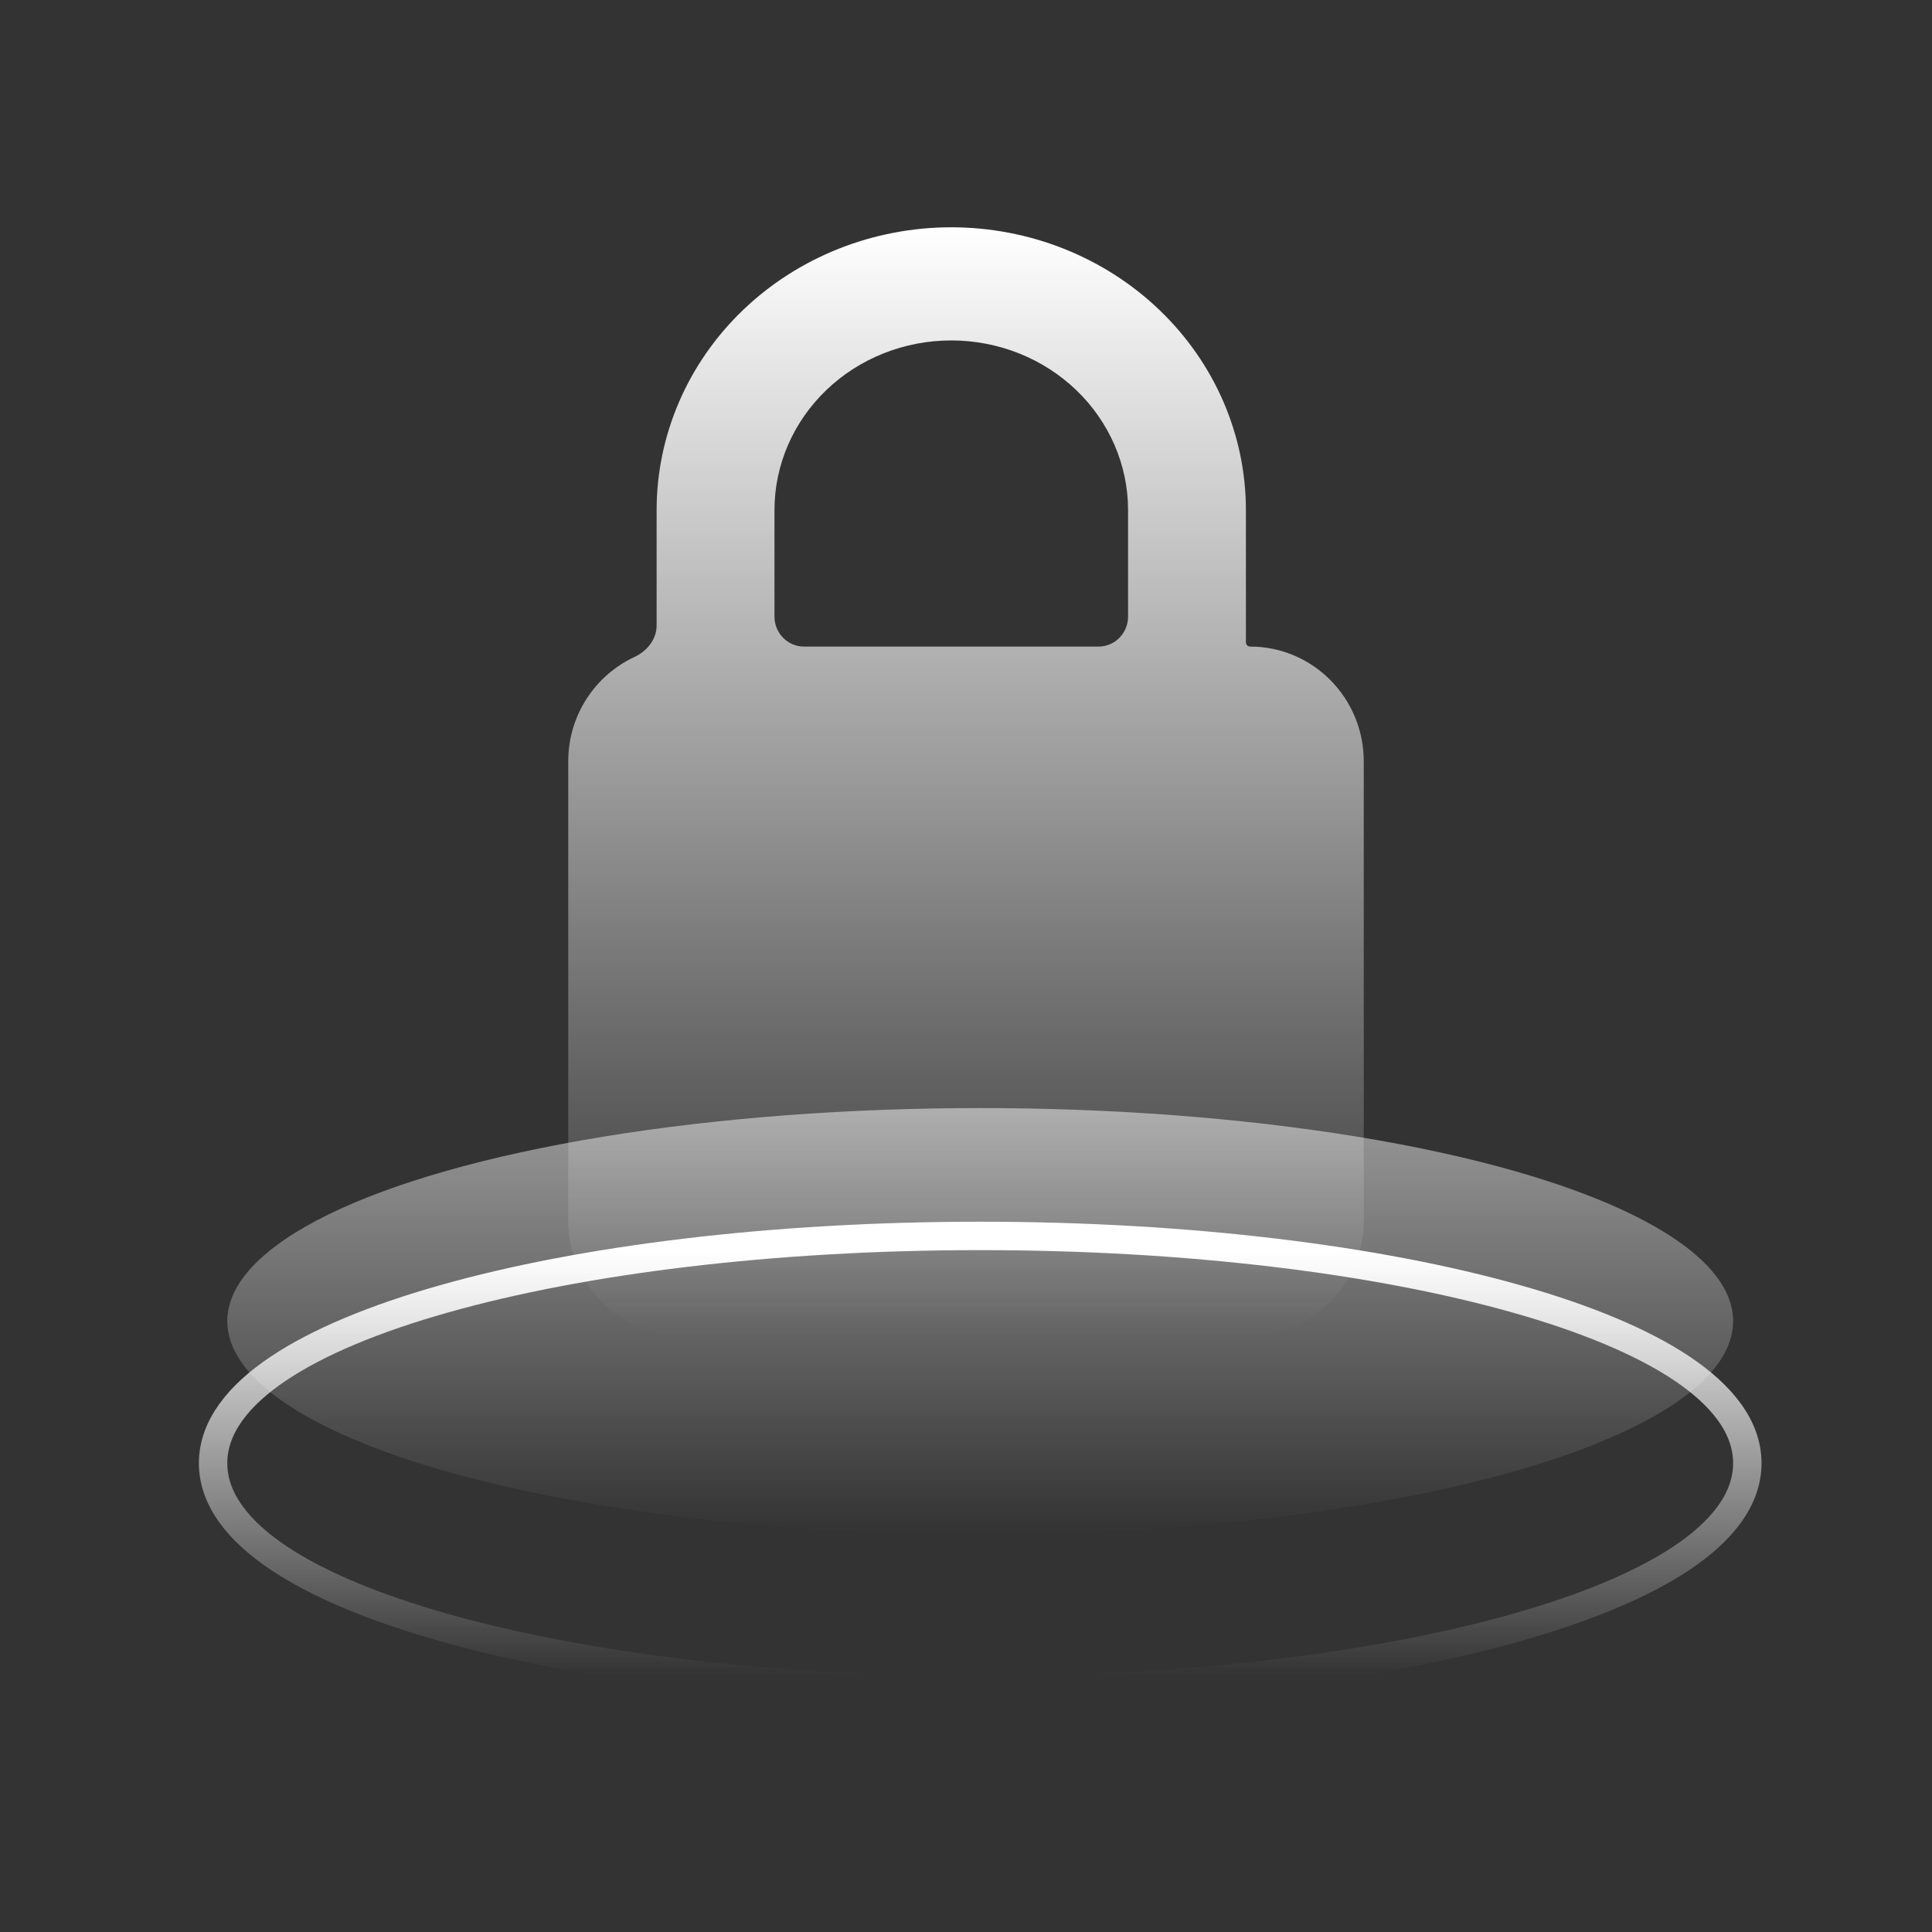
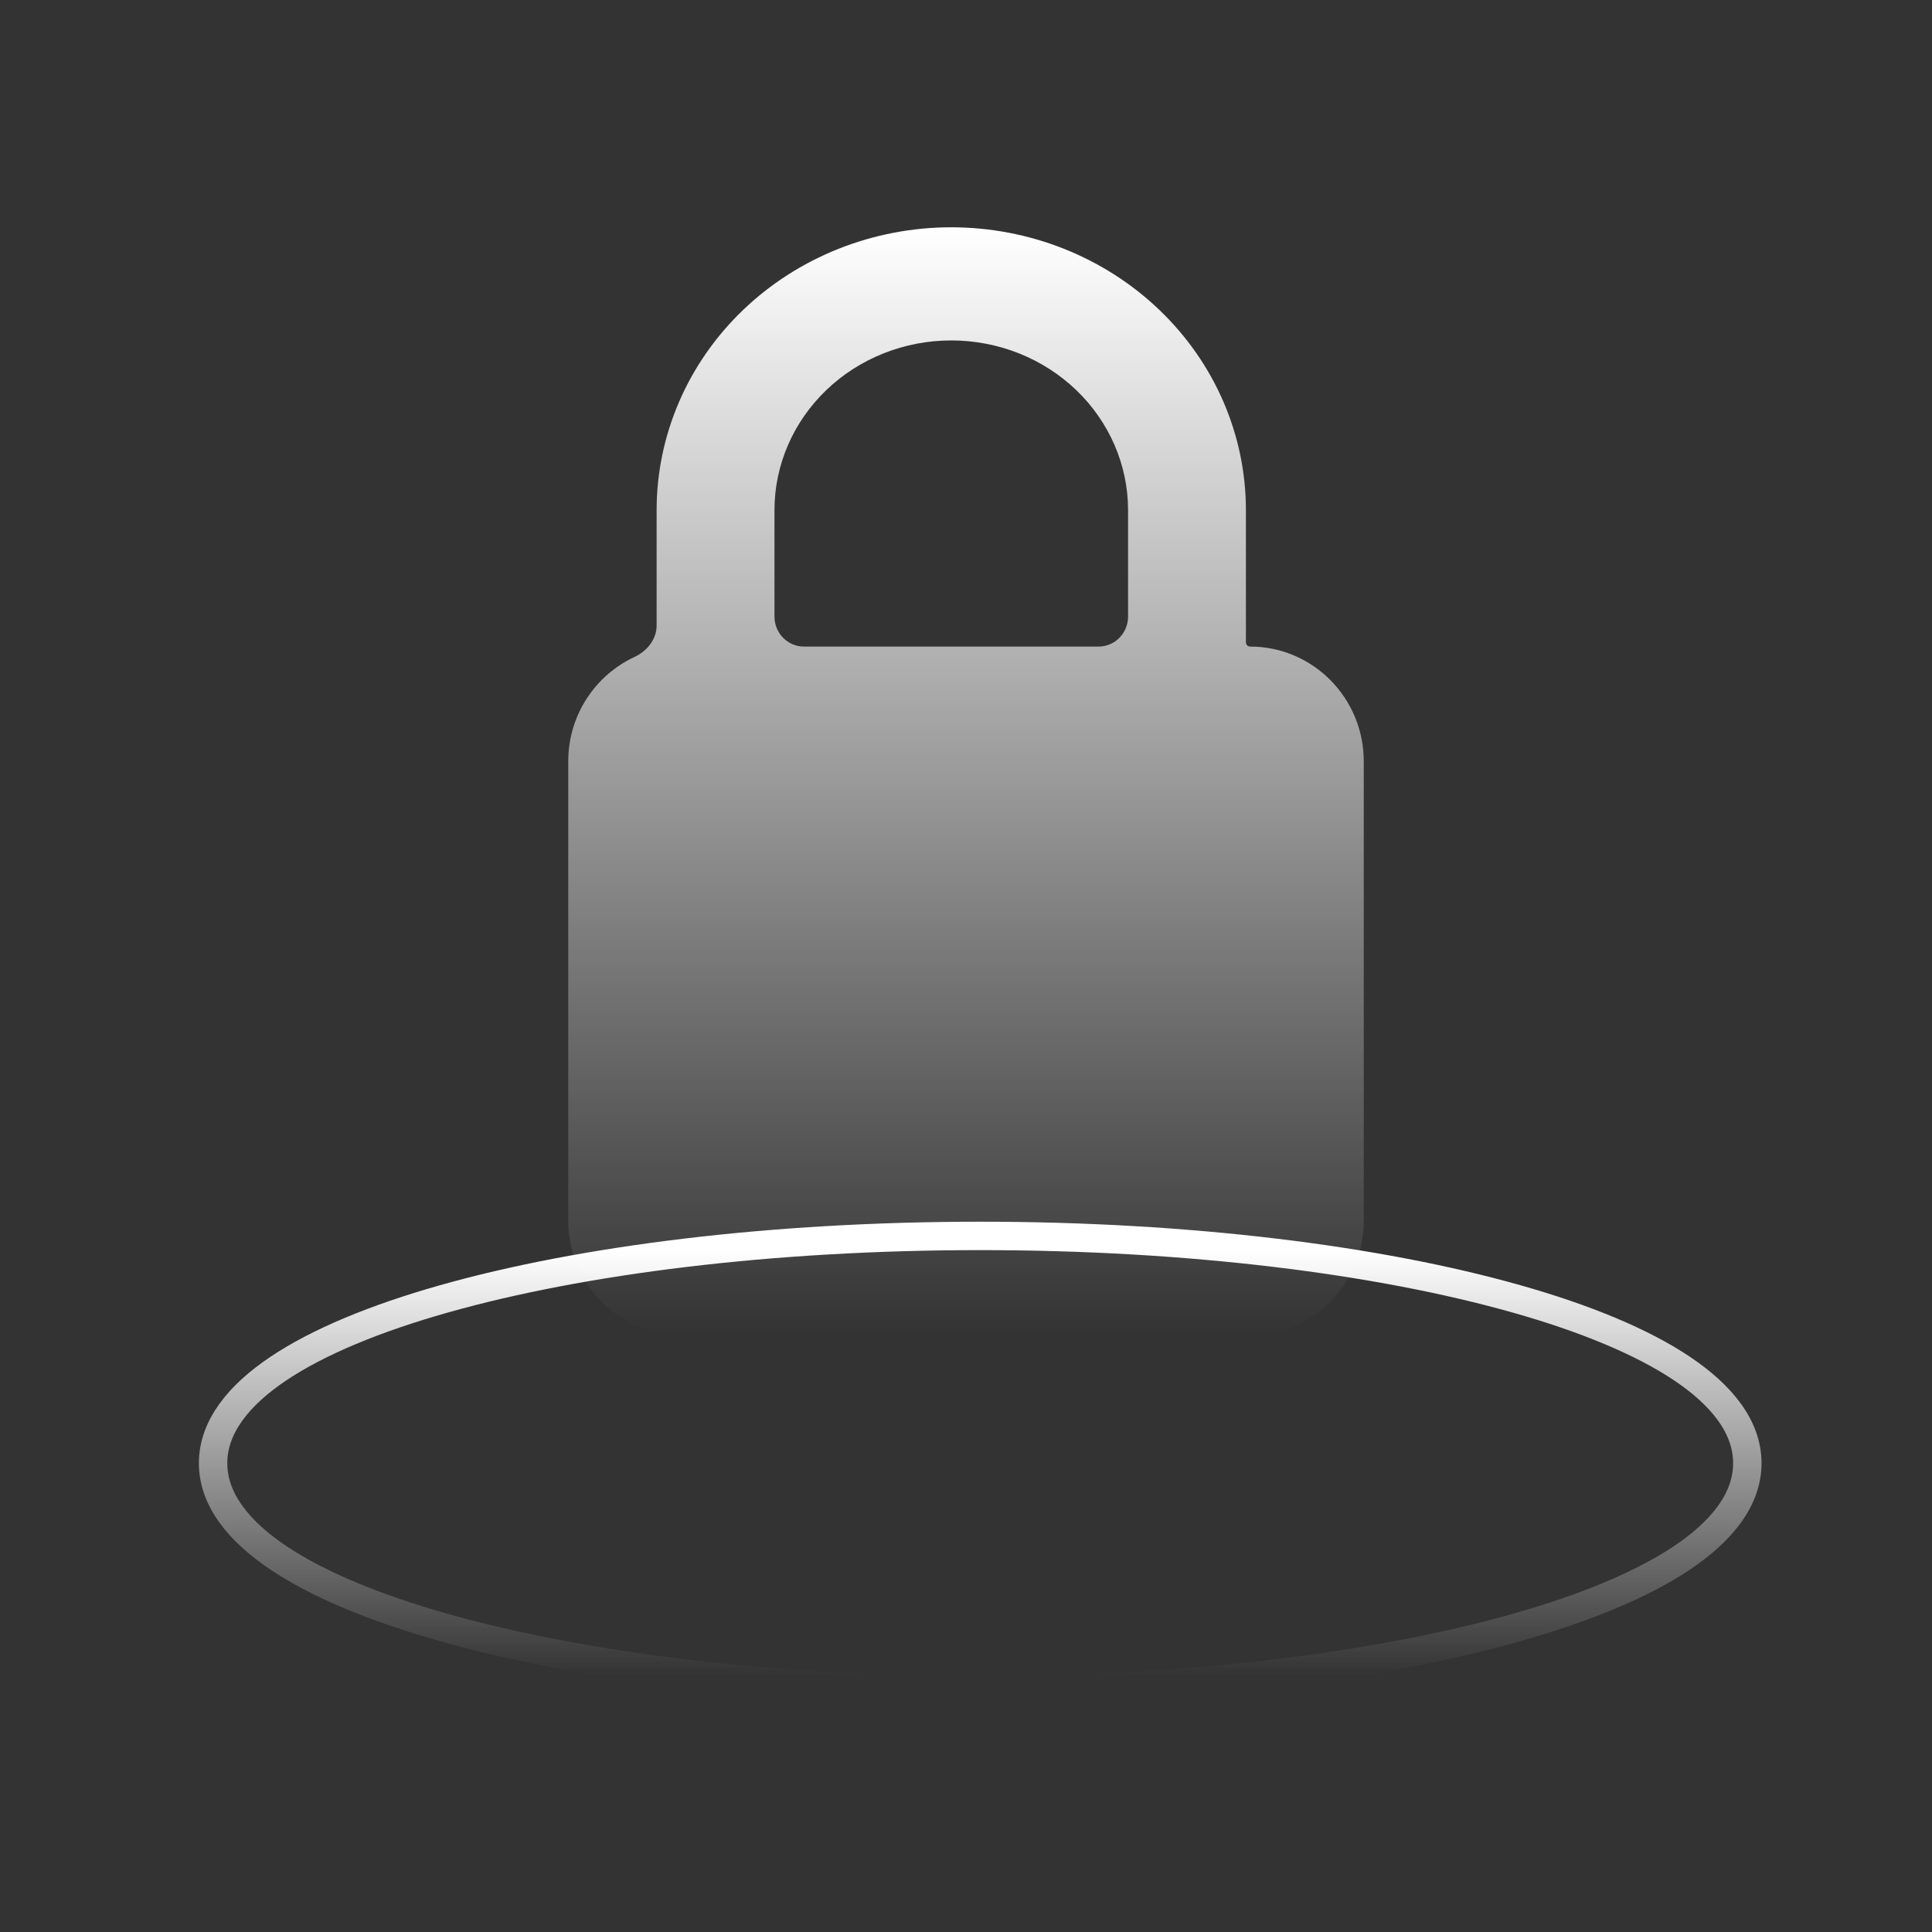
<svg xmlns="http://www.w3.org/2000/svg" width="68" height="68" viewBox="0 0 68 68" fill="none">
  <rect x="0" y="0" width="68" height="68" fill="#333333" stroke="none" />
  <path d="M34.5 43.5C41.85 43.5 48.523 44.343 53.374 45.716C55.796 46.401 57.793 47.227 59.195 48.165C60.579 49.091 61.5 50.209 61.5 51.5C61.5 52.791 60.579 53.909 59.195 54.835C57.793 55.773 55.796 56.599 53.374 57.284C48.523 58.657 41.85 59.5 34.5 59.5C27.15 59.5 20.477 58.657 15.626 57.284C13.204 56.599 11.207 55.773 9.805 54.835C8.421 53.909 7.5 52.791 7.5 51.5C7.5 50.209 8.421 49.091 9.805 48.165C11.207 47.227 13.204 46.401 15.626 45.716C20.477 44.343 27.15 43.5 34.5 43.5Z" stroke="url(#paint0_linear_11240_14503)" />
  <path fill-rule="evenodd" clip-rule="evenodd" d="M43.852 22.606C43.852 22.689 43.918 22.757 44 22.757C46.209 22.757 48 24.566 48 26.797V42.959C48 45.191 46.209 47 44 47H24C21.791 47 20 45.191 20 42.959V26.797C20 25.169 20.953 23.766 22.327 23.126C22.768 22.921 23.111 22.507 23.111 22.014V17.955C23.111 15.315 24.204 12.783 26.148 10.916C28.093 9.049 30.731 8 33.481 8C36.232 8 38.87 9.049 40.814 10.916C42.759 12.783 43.852 15.315 43.852 17.955V22.606ZM38.667 22.757C39.239 22.757 39.704 22.285 39.704 21.703V17.955C39.704 16.371 39.048 14.852 37.881 13.731C36.714 12.611 35.132 11.982 33.481 11.982C31.831 11.982 30.249 12.611 29.082 13.731C27.915 14.852 27.259 16.371 27.259 17.955V21.703C27.259 22.285 27.724 22.757 28.296 22.757H38.667Z" fill="url(#paint1_linear_11240_14503)" />
-   <ellipse opacity="0.5" cx="34.5" cy="46.5" rx="26.5" ry="7.5" fill="url(#paint2_linear_11240_14503)" />
  <defs>
    <linearGradient id="paint0_linear_11240_14503" x1="34.5" y1="44" x2="34.5" y2="59" gradientUnits="userSpaceOnUse">
      <stop stop-color="white" />
      <stop offset="1" stop-color="white" stop-opacity="0" />
    </linearGradient>
    <linearGradient id="paint1_linear_11240_14503" x1="34" y1="8" x2="34" y2="47" gradientUnits="userSpaceOnUse">
      <stop stop-color="white" />
      <stop offset="1" stop-color="white" stop-opacity="0" />
    </linearGradient>
    <linearGradient id="paint2_linear_11240_14503" x1="34.5" y1="39" x2="34.5" y2="54" gradientUnits="userSpaceOnUse">
      <stop stop-color="white" />
      <stop offset="1" stop-color="white" stop-opacity="0" />
    </linearGradient>
  </defs>
</svg>